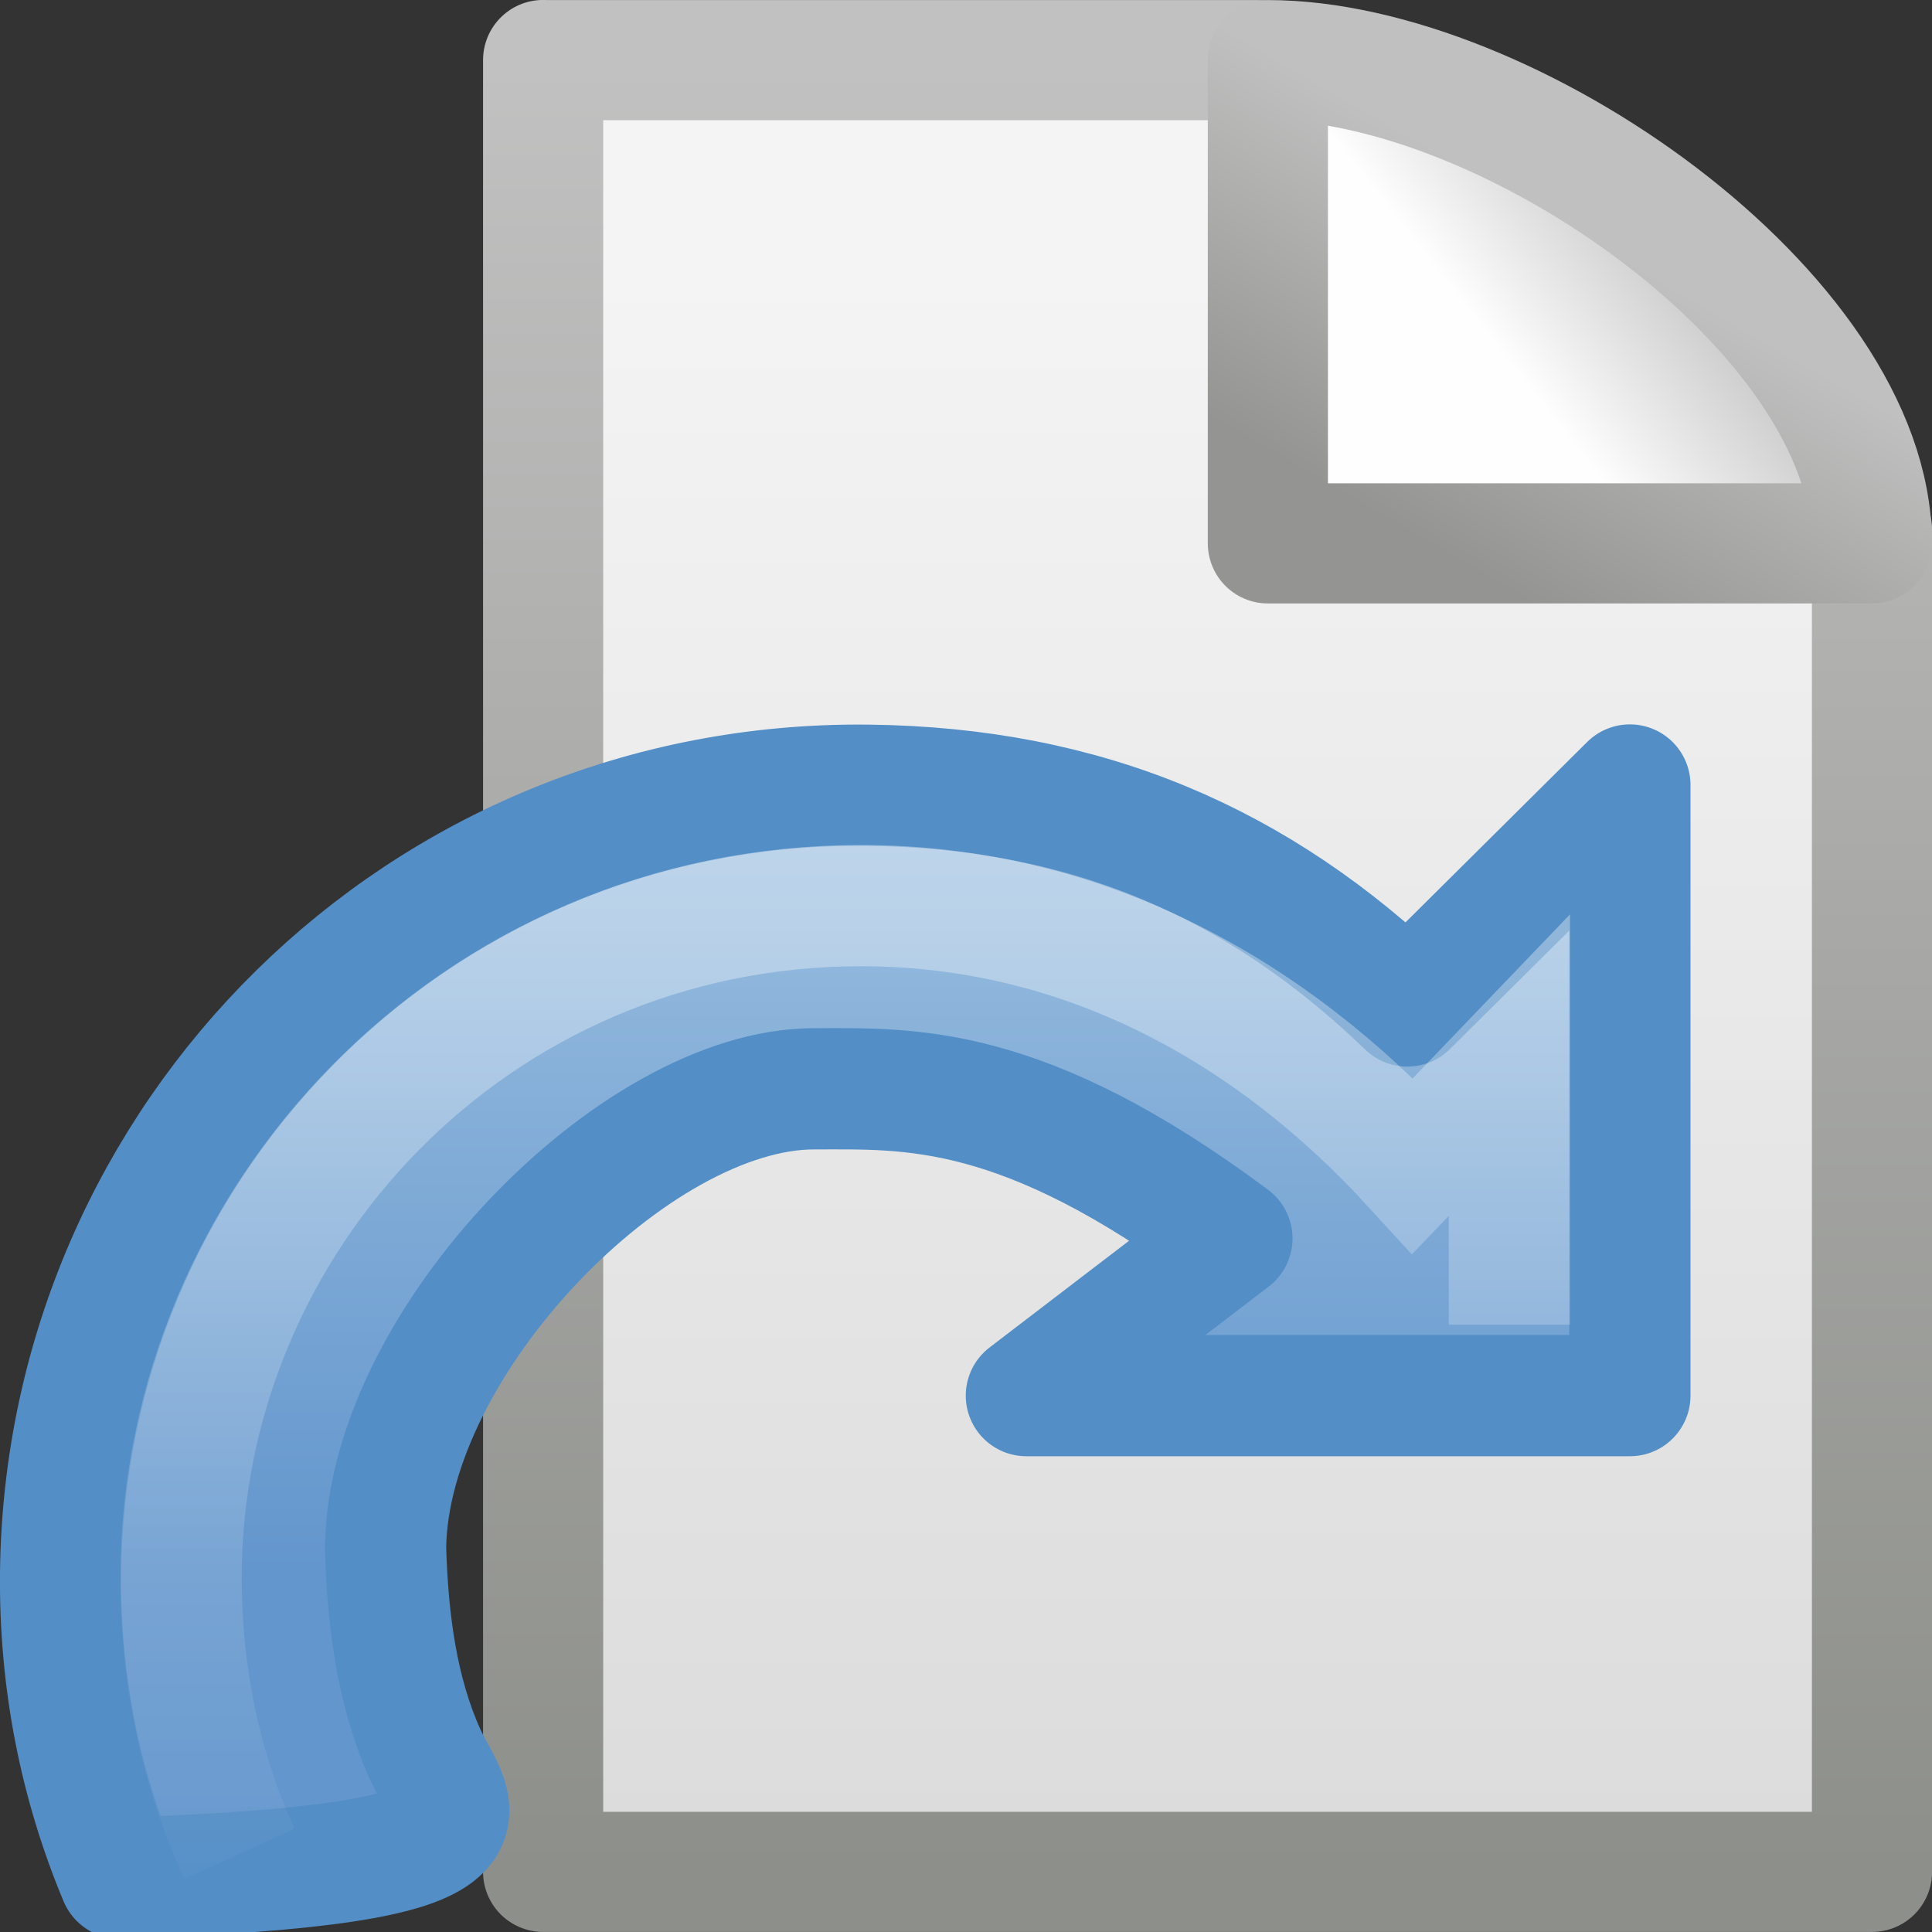
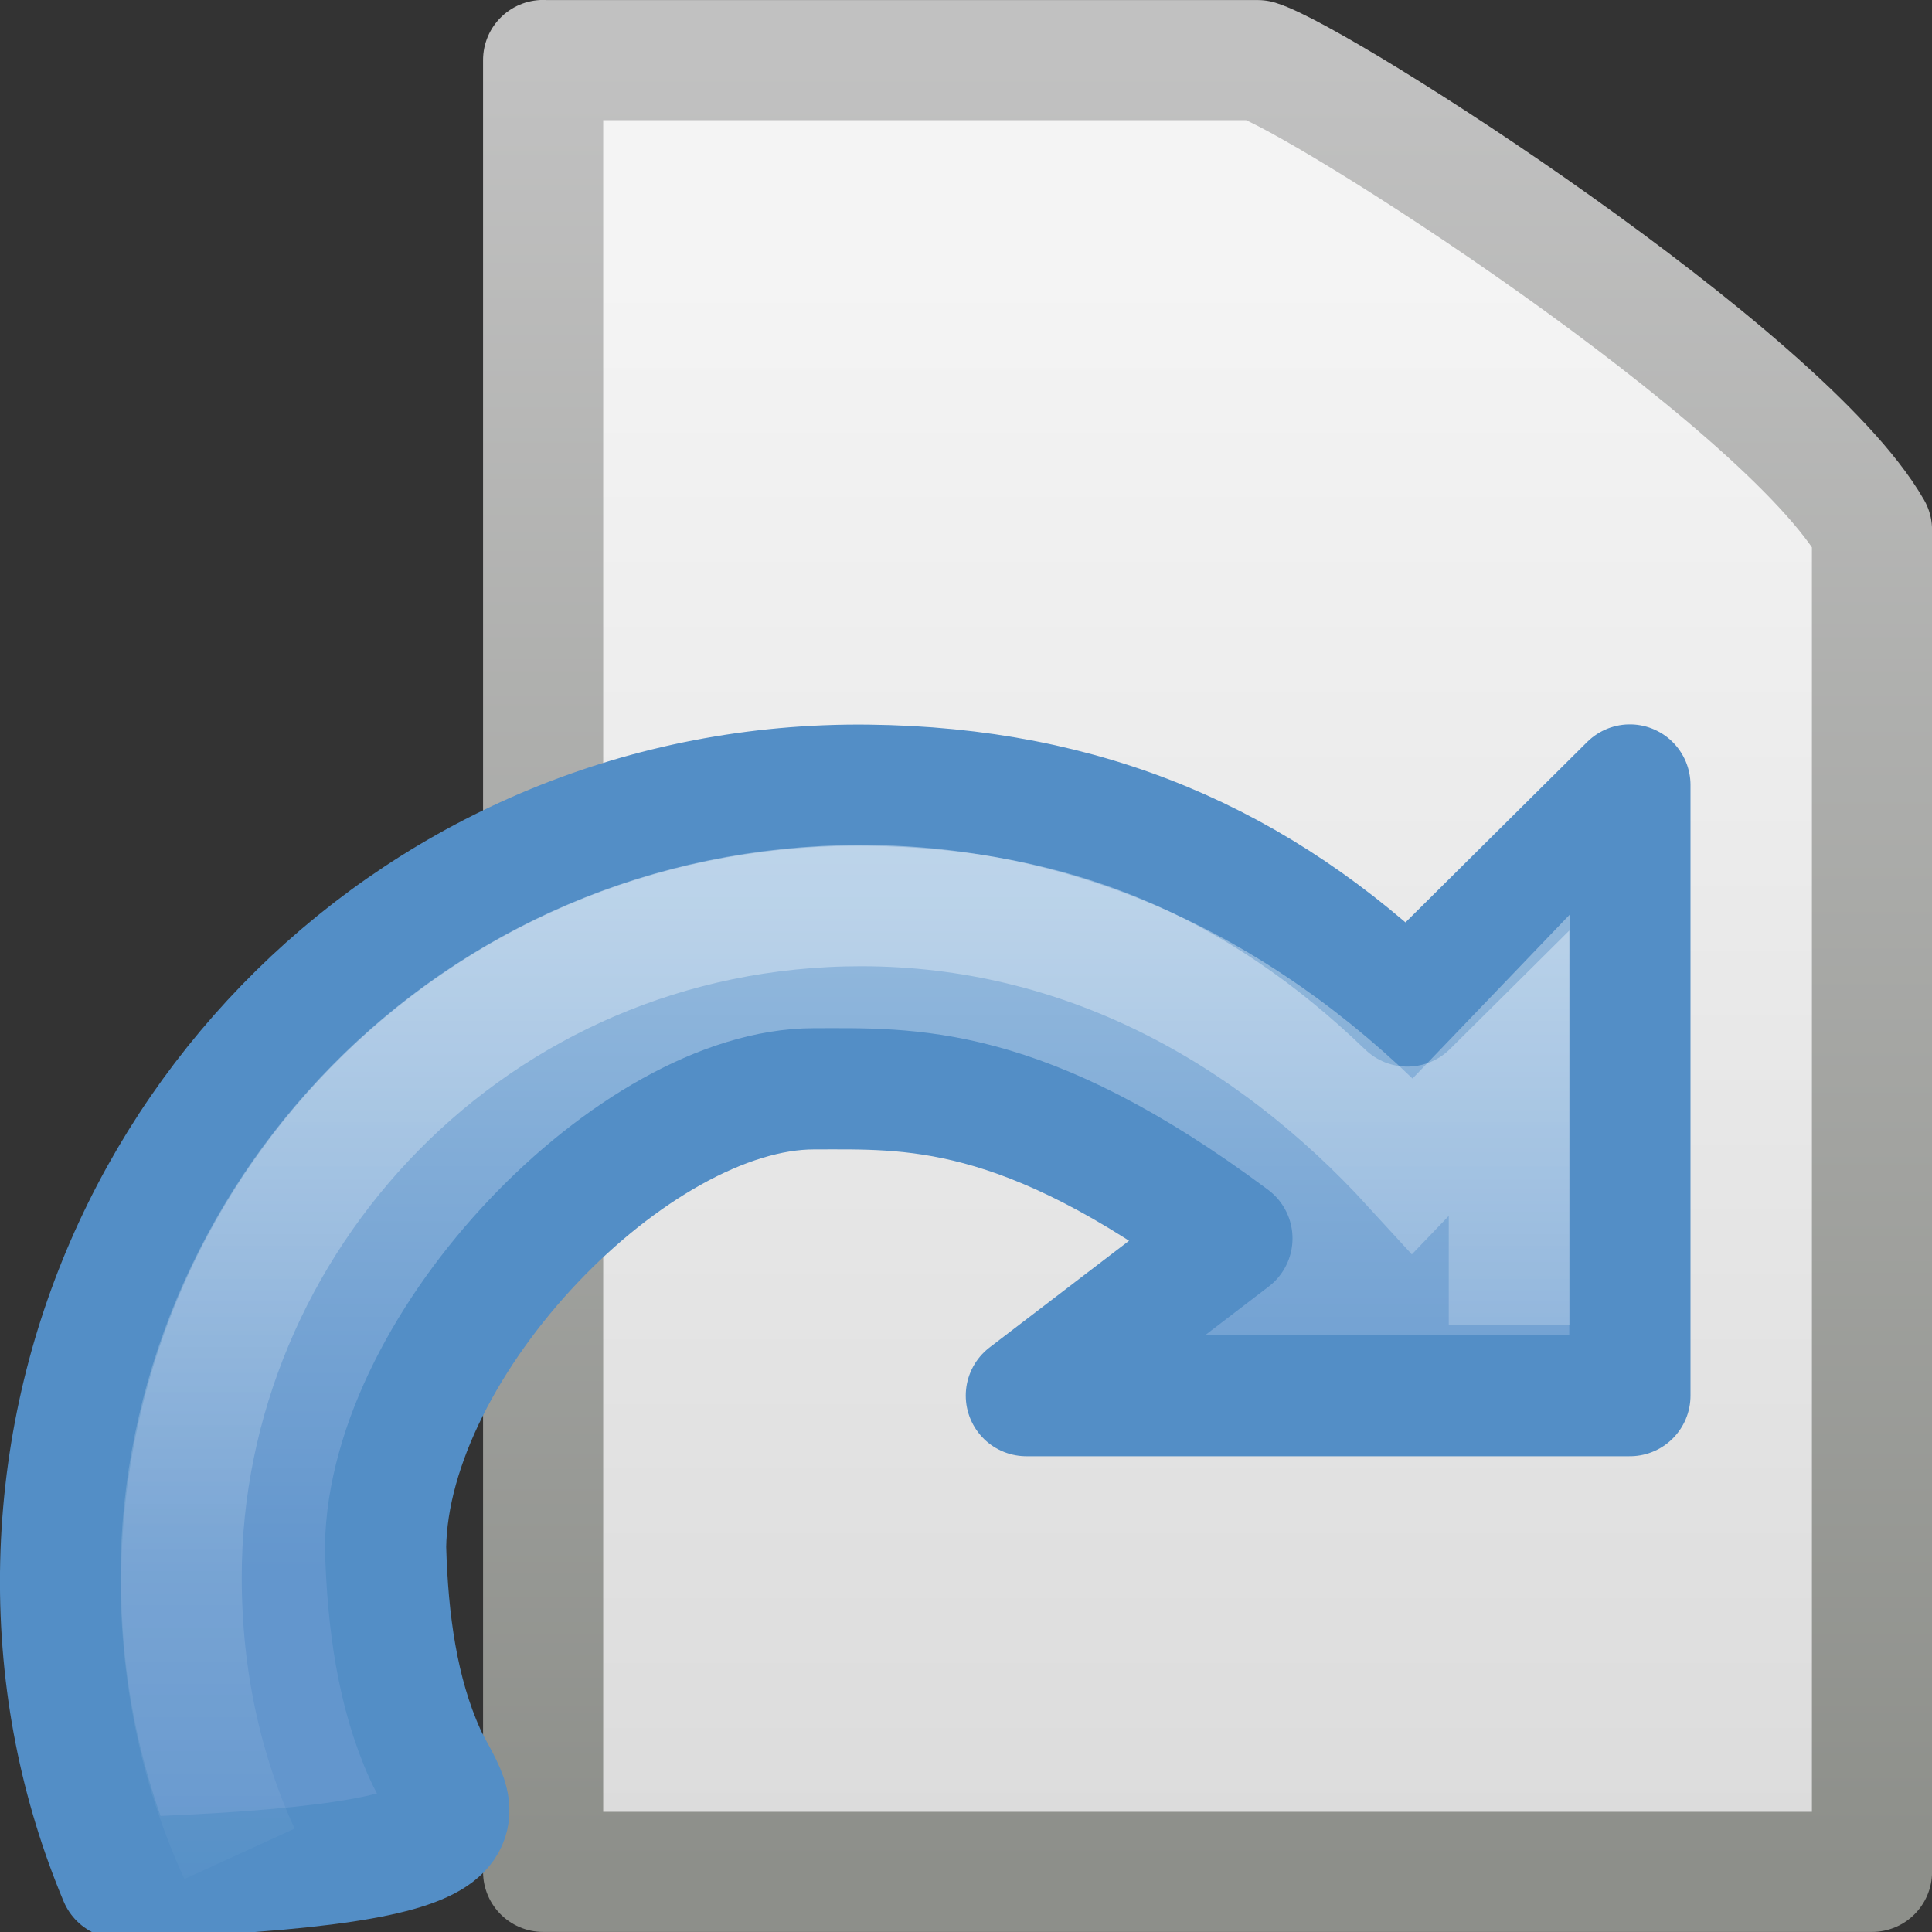
<svg xmlns="http://www.w3.org/2000/svg" id="svg3151" width="16" height="16" version="1.0">
  <rect width="100%" height="100%" fill="#333333" stroke="none" />
  <defs id="defs3153">
    <linearGradient id="linearGradient4547" x1="-51.786" x2="-51.786" y1="50.786" y2="2.906" gradientTransform="matrix(.3 0 0 .312 22.157 -.374)" gradientUnits="userSpaceOnUse">
      <stop id="stop3933" style="stop-color:#8d8f8a" offset="0" />
      <stop id="stop3935" style="stop-color:#c1c1c1" offset="1" />
    </linearGradient>
    <linearGradient id="linearGradient4545" x1="25.132" x2="25.132" y1="6.729" y2="47.013" gradientTransform="matrix(.372 0 0 .333 .082 -.003)" gradientUnits="userSpaceOnUse">
      <stop id="stop3602" style="stop-color:#f4f4f4" offset="0" />
      <stop id="stop3604" style="stop-color:#dbdbdb" offset="1" />
    </linearGradient>
    <linearGradient id="linearGradient2510" x1="15.373" x2="15.373" y1="5.047" y2="22.6" gradientTransform="matrix(.317 0 0 .311 6.198 1.983)" gradientUnits="userSpaceOnUse">
      <stop id="stop3535" style="stop-color:#93b9dd" offset="0" />
      <stop id="stop3545" style="stop-color:#6396cd" offset="1" />
    </linearGradient>
    <linearGradient id="linearGradient2867" x1="21.629" x2="21.629" y1="2.11" y2="32.628" gradientTransform="matrix(.317 0 0 .311 6.198 1.983)" gradientUnits="userSpaceOnUse">
      <stop id="stop4875" style="stop-color:#fff" offset="0" />
      <stop id="stop4877" style="stop-color:#fff;stop-opacity:0" offset="1" />
    </linearGradient>
    <linearGradient id="linearGradient2885" x1="32.892" x2="36.358" y1="8.059" y2="5.457" gradientTransform="matrix(.371 0 0 .355 .143 -.049)" gradientUnits="userSpaceOnUse">
      <stop id="stop8591" style="stop-color:#fefefe" offset="0" />
      <stop id="stop8593" style="stop-color:#cbcbcb" offset="1" />
    </linearGradient>
    <linearGradient id="linearGradient2887" x1="17.289" x2="15.18" y1="2.185" y2="5.822" gradientTransform="matrix(.684 0 0 .682 .787 .157)" gradientUnits="userSpaceOnUse">
      <stop id="stop4561" style="stop-color:#c0c0c0" offset="0" />
      <stop id="stop4563" style="stop-color:#949492" offset="1" />
    </linearGradient>
  </defs>
  <g id="layer1">
    <path id="rect2594" d="m4.498 0.498h5.918c0.523 0.162 4.354 2.614 5.087 3.89v11.114h-11.005v-15.005z" style="fill:url(#linearGradient4545);stroke-linejoin:round;stroke-width:.995;stroke:url(#linearGradient4547)" />
-     <path id="path12038" d="m10.5 0.498v4.002h5.002c0-1.902-3.006-4.002-5.002-4.002z" style="fill-rule:evenodd;fill:url(#linearGradient2885);stroke-linejoin:round;stroke-width:.995;stroke:url(#linearGradient2887)" />
    <g id="layer1-9" transform="translate(-7,4)">
      <path id="path3372" d="m7.991 11.554c3.383-0.11 2.756-0.524 2.528-1.03s-0.309-1.095-0.326-1.711c0.024-1.7 2.062-3.796 3.548-3.796 0.785 0 1.721-0.059 3.461 1.239l-1.702 1.302h4.998v-5.057l-1.843 1.83c-1.231-1.187-2.653-1.808-4.47-1.828-3.695-0.04-6.642 2.913-6.683 6.522-0.01 0.902 0.164 1.755 0.488 2.528z" style="fill:url(#linearGradient2510);stroke-linejoin:round;stroke-width:1.004;stroke:#538ec6" />
      <path id="path3370" d="m19.5 6.971v-2.15l-0.799 0.833c-1.176-1.286-2.732-2.154-4.571-2.154-3.213 0-5.63 2.608-5.63 5.561 0 0.855 0.176 1.622 0.483 2.292" style="fill:none;opacity:.4;stroke-width:1.004;stroke:url(#linearGradient2867)" />
    </g>
  </g>
</svg>